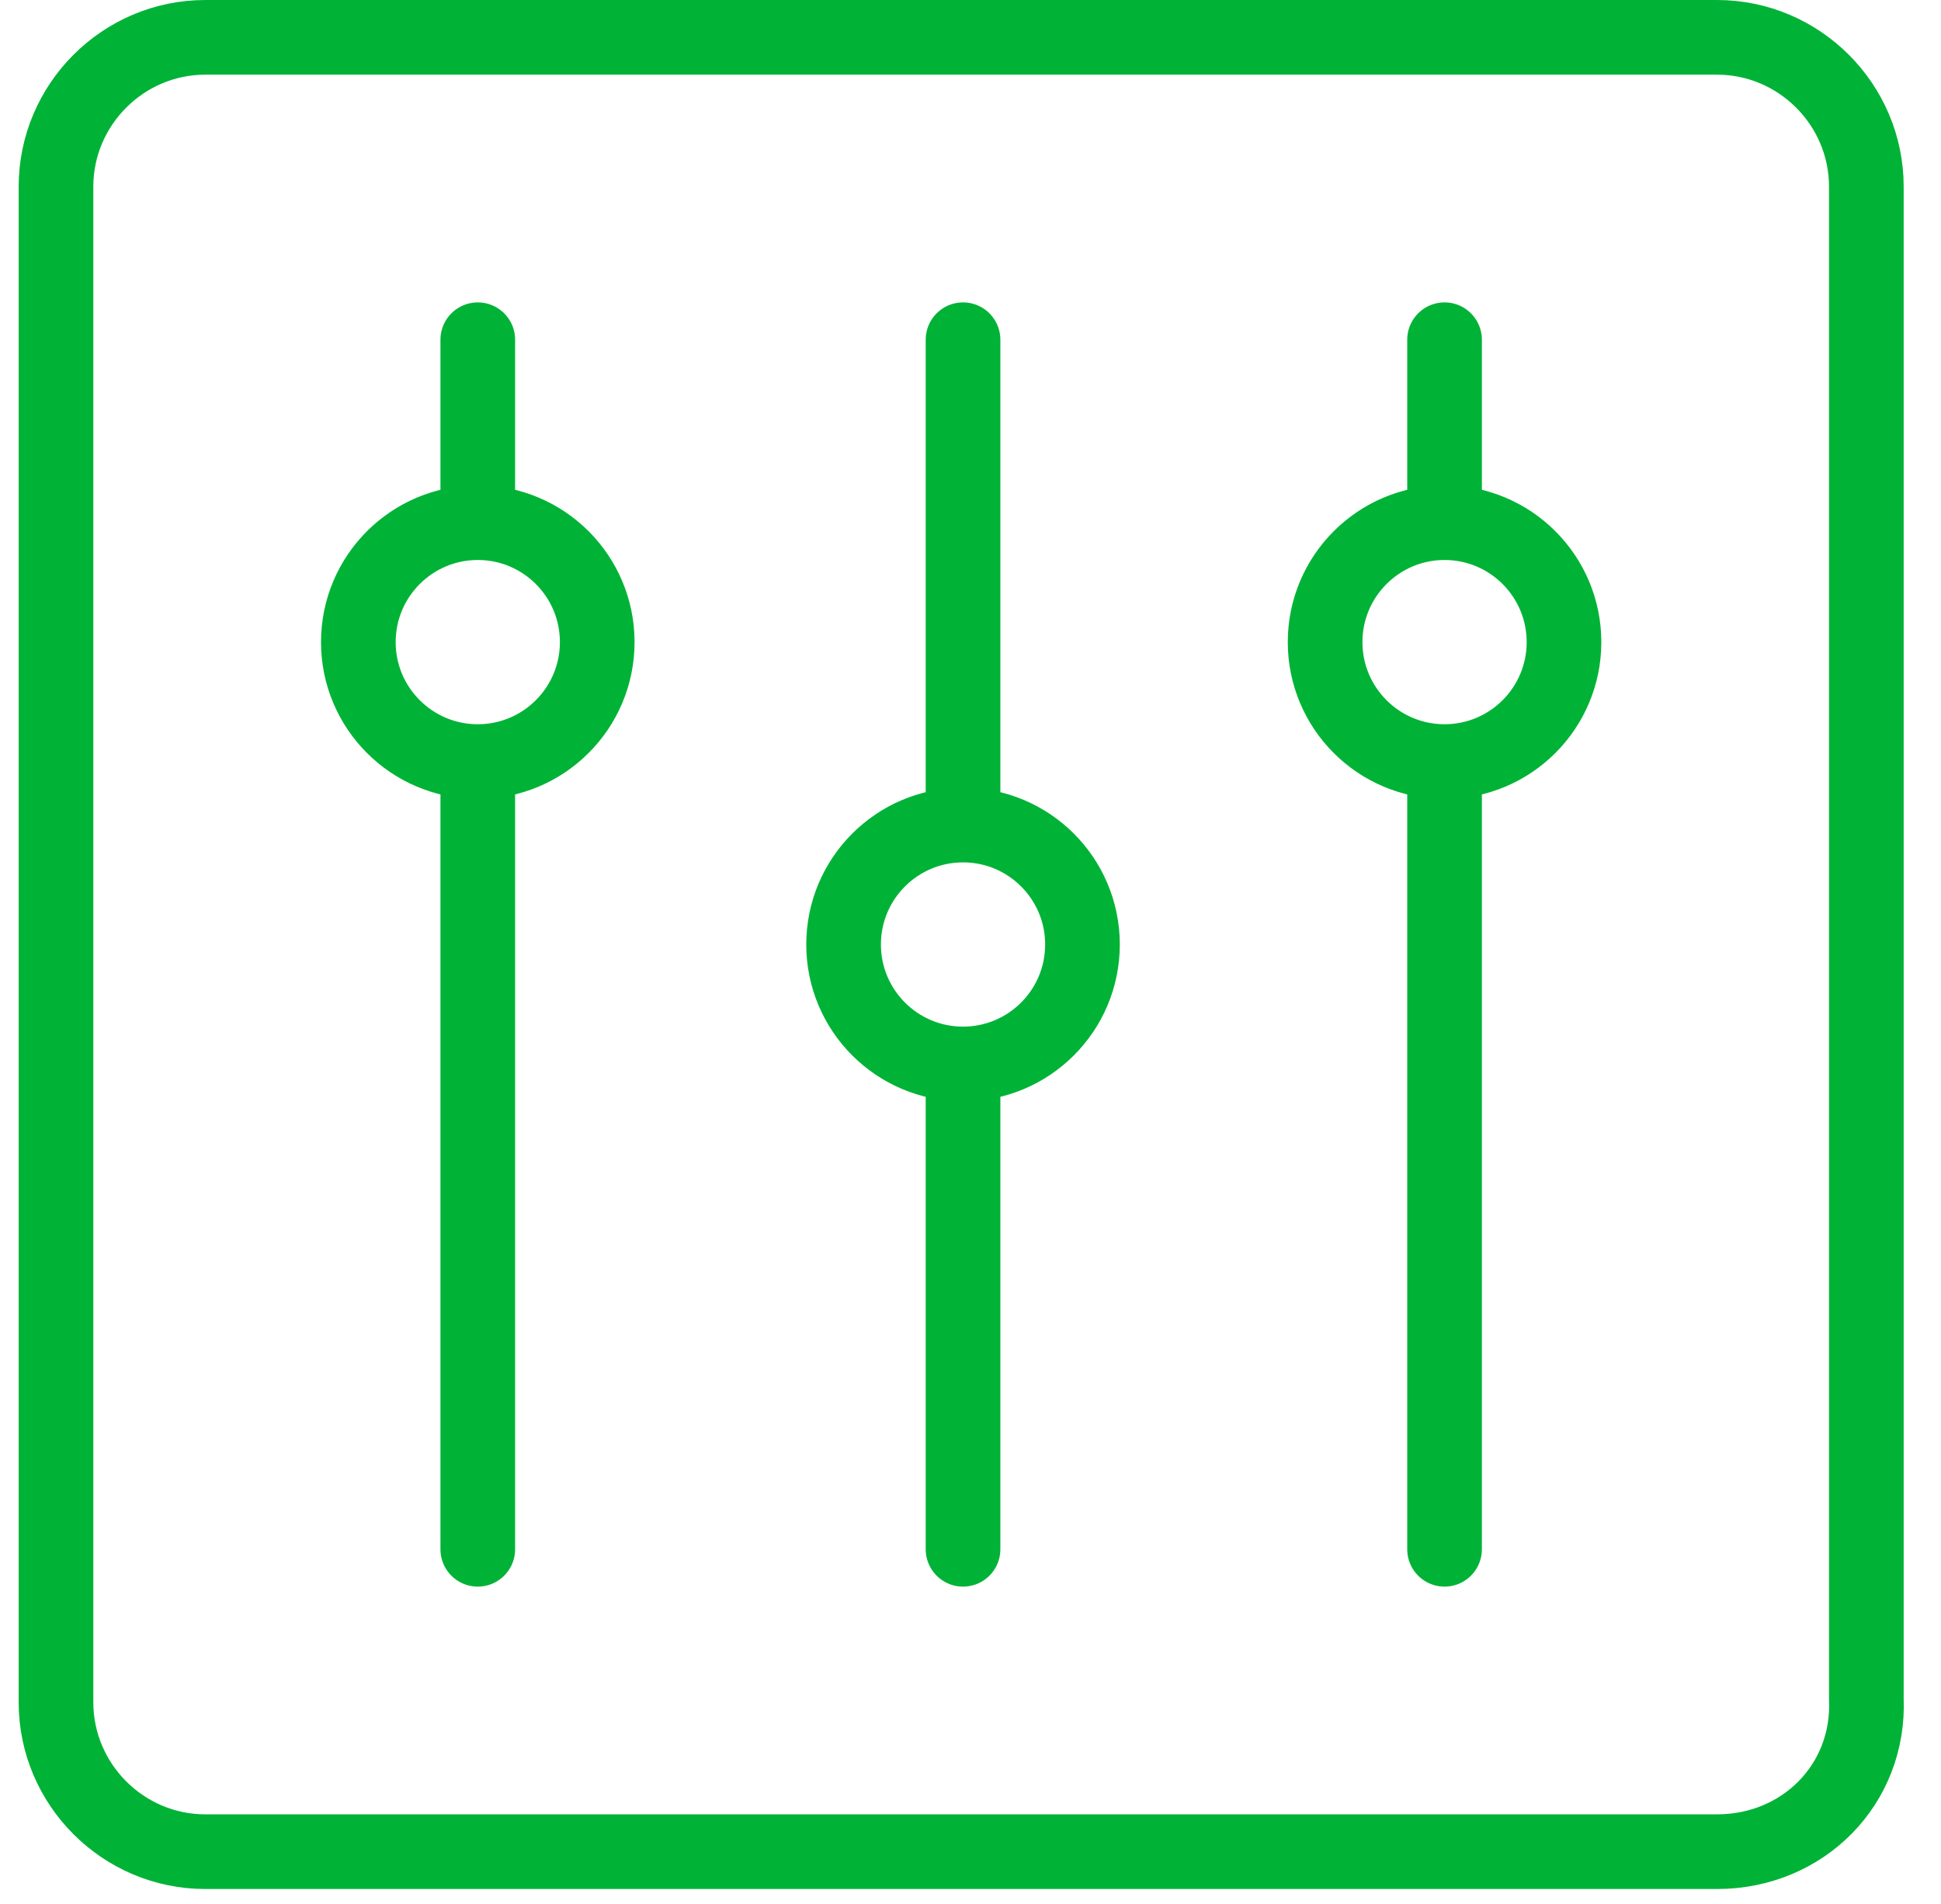
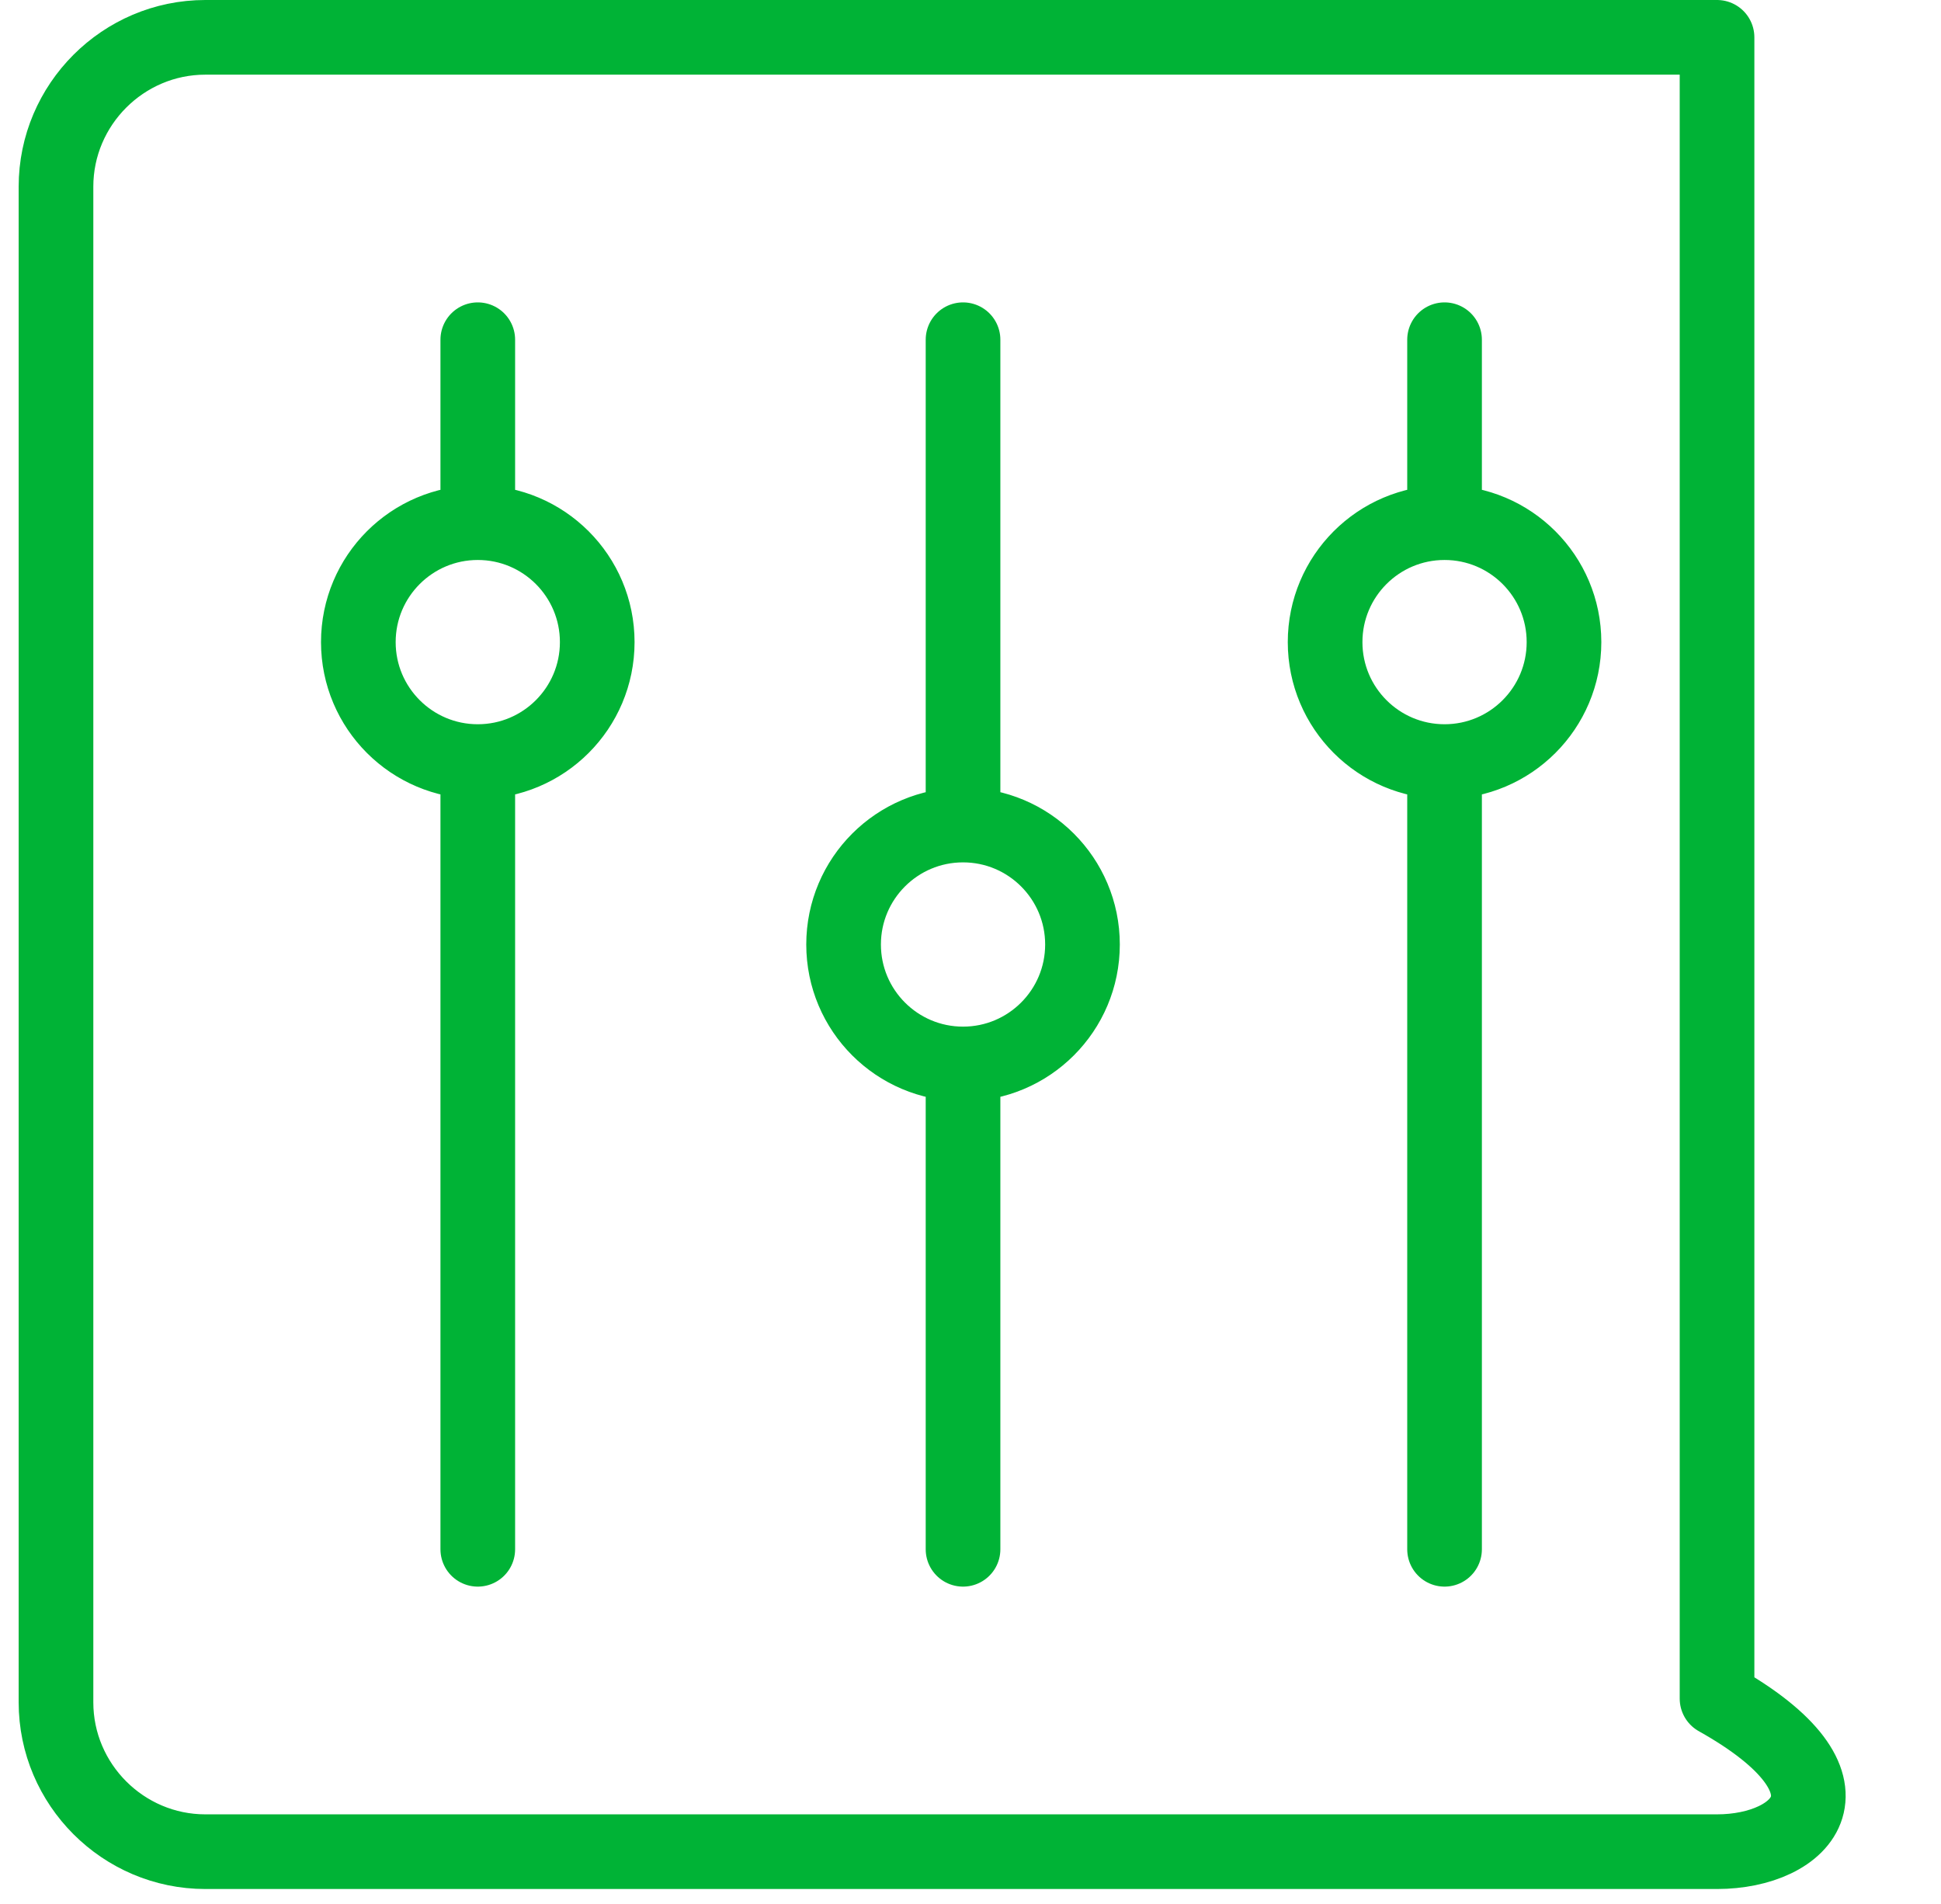
<svg xmlns="http://www.w3.org/2000/svg" width="52" height="51" viewBox="0 0 52 51" fill="none">
-   <path d="M25.8 9.1V22M38.7 9.1V14M38.7 14C36.933 14 35.5 15.433 35.5 17.2C35.5 18.967 36.933 20.4 38.7 20.4M38.7 14C40.467 14 41.9 15.433 41.9 17.2C41.9 18.967 40.467 20.4 38.7 20.4M12.8 9.1V14M12.8 14C11.033 14 9.6 15.433 9.6 17.2C9.6 18.967 11.033 20.4 12.8 20.4M12.8 14C14.567 14 16 15.433 16 17.2C16 18.967 14.567 20.4 12.8 20.4M25.8 28.5C27.567 28.5 29 27.067 29 25.3C29 23.533 27.567 22.1 25.8 22.1C24.033 22.1 22.6 23.533 22.6 25.3C22.6 27.067 24.033 28.5 25.8 28.5ZM25.8 28.5V41.5M38.7 20.4V41.5M12.8 20.4V41.5M46 49.6H5.5C3.3 49.6 1.5 47.8 1.5 45.6V5C1.5 2.8 3.3 1 5.5 1H46C48.2 1 50 2.8 50 5V45.5C50.1 47.8 48.3 49.6 46 49.6Z" stroke="#00B336" stroke-width="2" stroke-miterlimit="10" stroke-linecap="round" stroke-linejoin="round" />
+   <path d="M25.8 9.1V22M38.7 9.1V14M38.7 14C36.933 14 35.5 15.433 35.5 17.2C35.5 18.967 36.933 20.4 38.7 20.4M38.7 14C40.467 14 41.9 15.433 41.9 17.2C41.9 18.967 40.467 20.4 38.7 20.4M12.8 9.1V14M12.8 14C11.033 14 9.6 15.433 9.6 17.2C9.6 18.967 11.033 20.4 12.8 20.4M12.8 14C14.567 14 16 15.433 16 17.2C16 18.967 14.567 20.4 12.8 20.4M25.8 28.5C27.567 28.5 29 27.067 29 25.3C29 23.533 27.567 22.1 25.8 22.1C24.033 22.1 22.6 23.533 22.6 25.3C22.6 27.067 24.033 28.5 25.8 28.5ZM25.8 28.5V41.5M38.7 20.4V41.5M12.8 20.4V41.5M46 49.6H5.5C3.3 49.6 1.5 47.8 1.5 45.6V5C1.5 2.8 3.3 1 5.5 1H46V45.5C50.1 47.8 48.3 49.6 46 49.6Z" stroke="#00B336" stroke-width="2" stroke-miterlimit="10" stroke-linecap="round" stroke-linejoin="round" />
</svg>